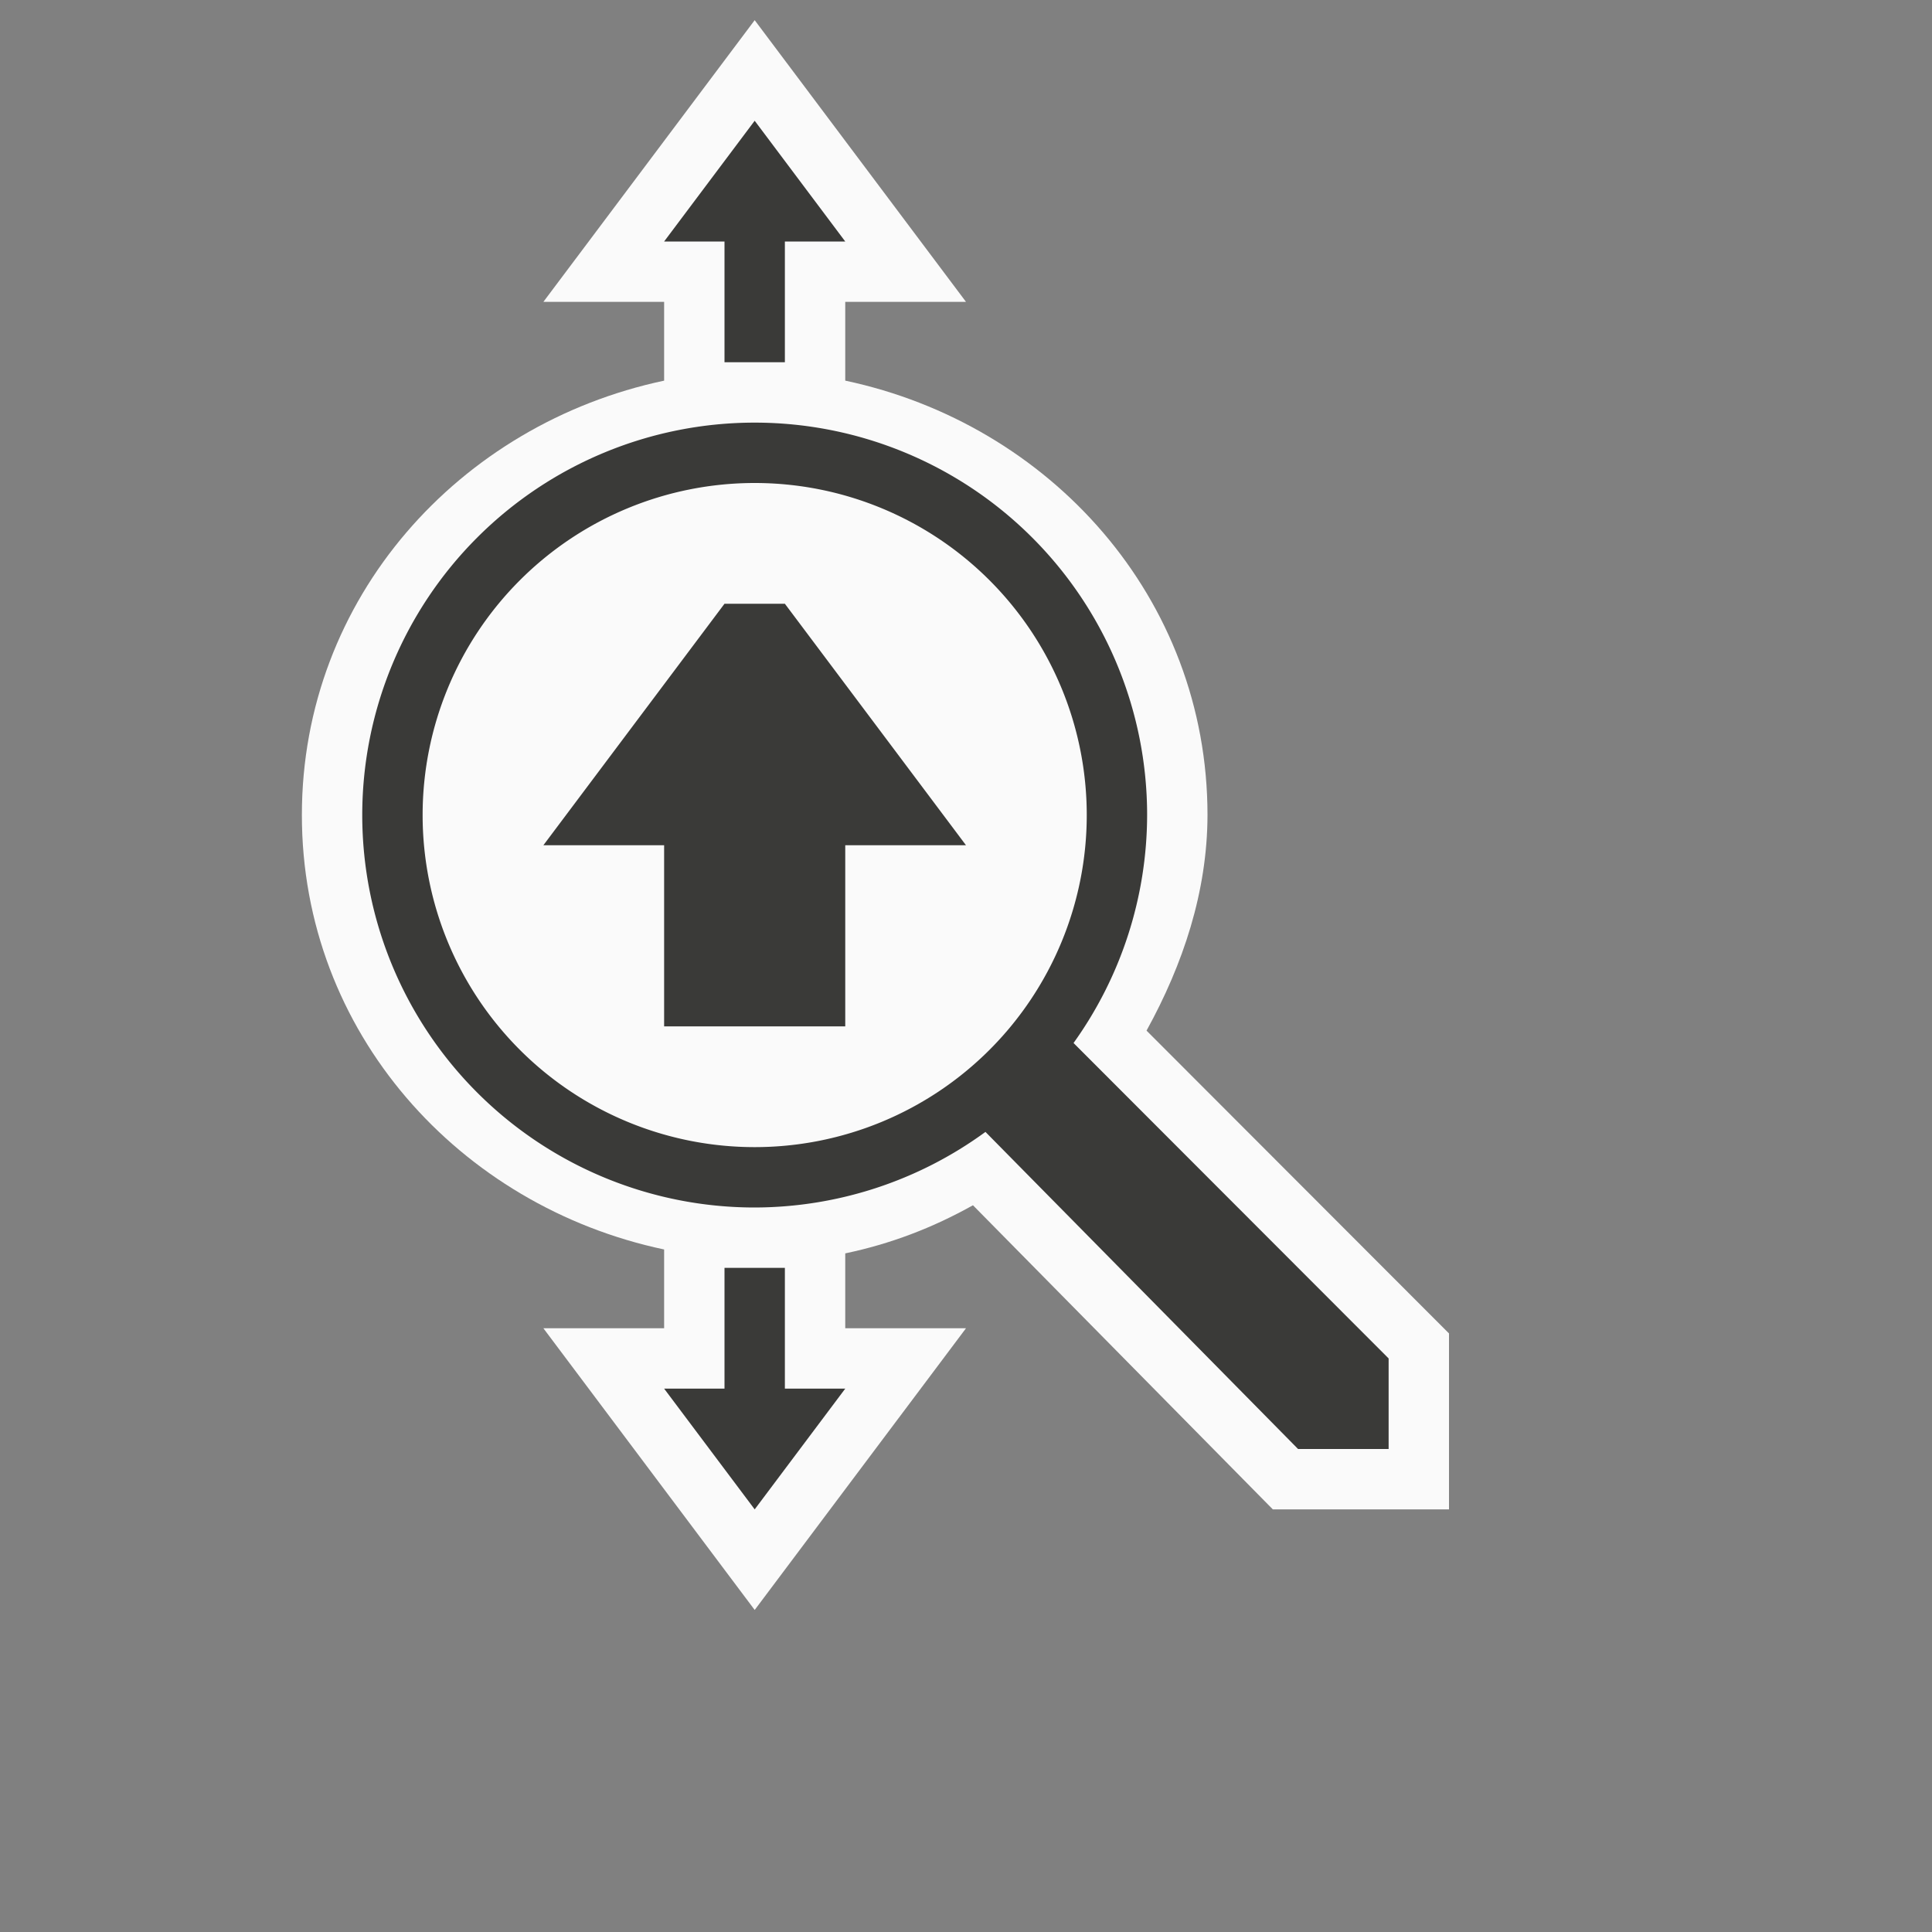
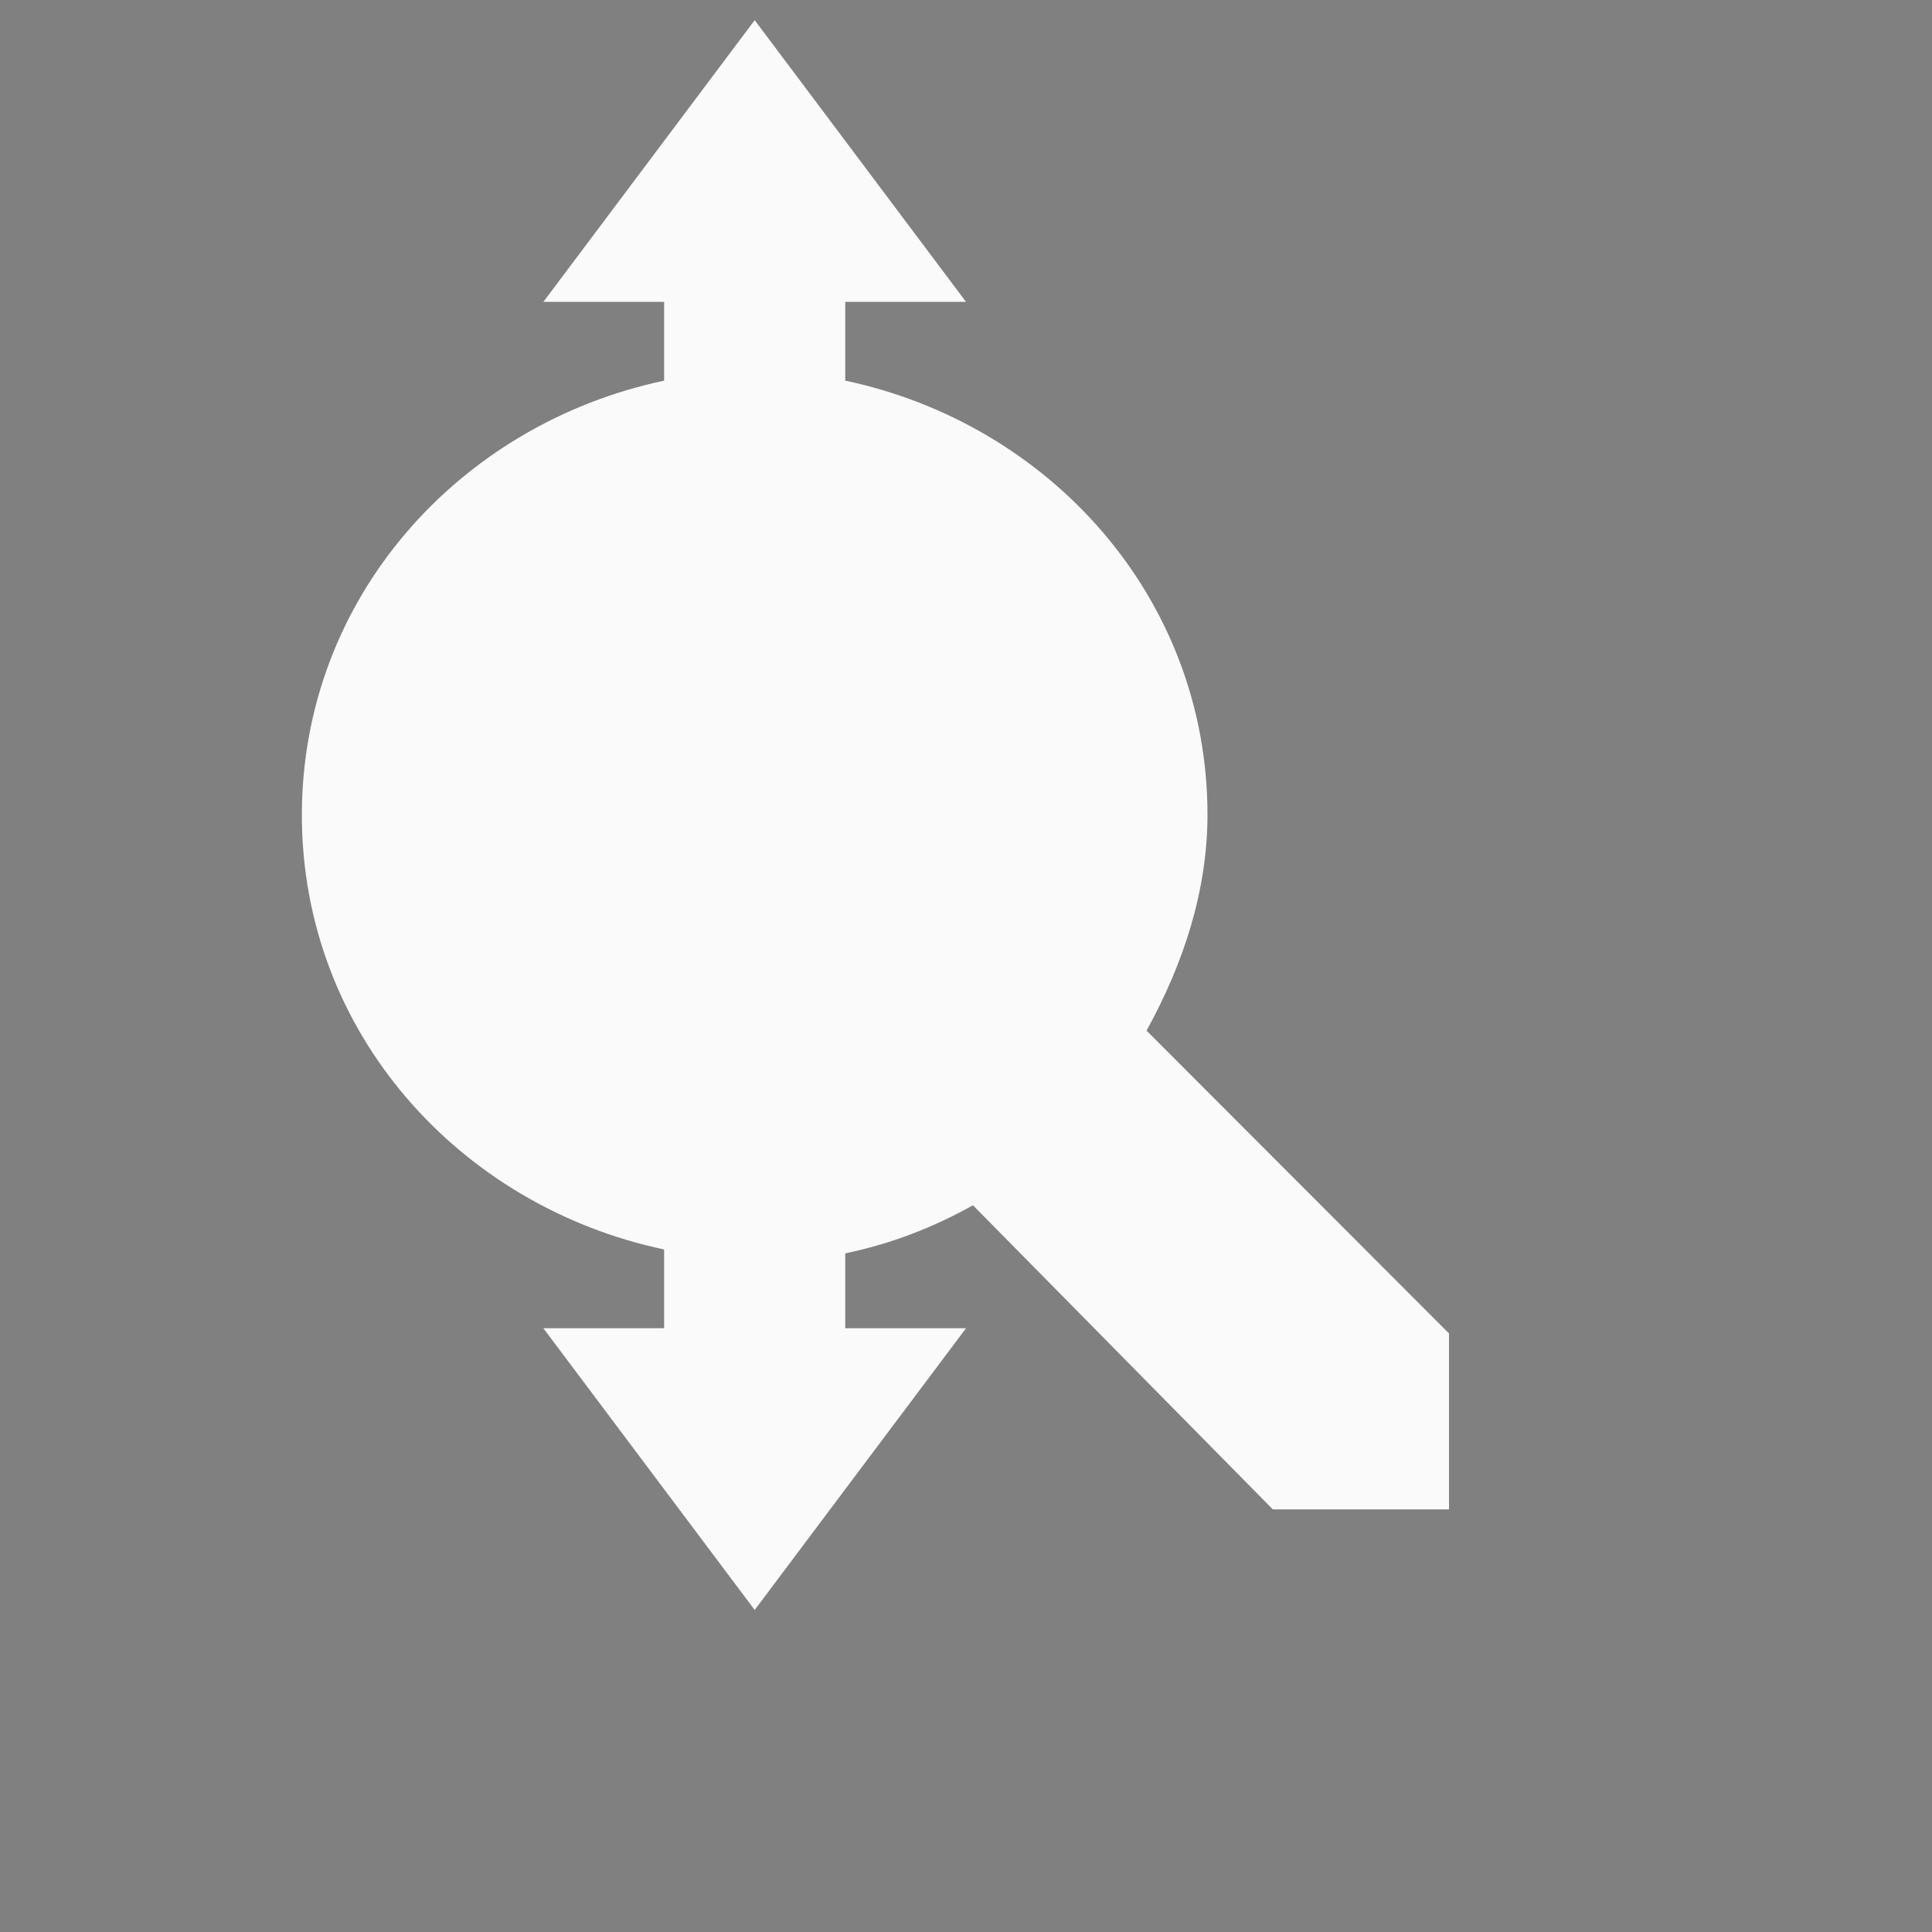
<svg xmlns="http://www.w3.org/2000/svg" height="32" viewBox="0 0 32 32" width="32">
  <rect x="0" y="0" width="32" height="32" fill="#808080" stroke="none" />
  <g transform="matrix(.125 0 0 .125 -1.5 -2.5)">
    <path d="m112 22.672-28 37.328h16v10.438c-27.125 5.744-48 28.772-48 57.562s20.875 51.818 48 57.562v2.438 8h-16l28 37.328 28-37.328h-16v-9.922c5.979-1.246 11.577-3.381 16.922-6.375l39.734 40.297h23.344v-23.312l-40.078-40.125c4.851-8.8 8.057-18.423 8.078-28.547v-.016c0-28.79-20.875-51.818-48-57.563v-10.438h16z" fill="#fafafa" />
-     <path d="m112 36-12 16h8v16h8v-16h8zm0 40a52 52 0 0 0 -52 52 52 52 0 0 0 52 52 52 52 0 0 0 30.578-10.016l41.422 42.016h12v-12l-41.75-41.797a52 52 0 0 0 9.75-30.203 52 52 0 0 0 -52-52zm0 8a44 44 0 0 1 44 44 44 44 0 0 1 -44 44 44 44 0 0 1 -44-44 44 44 0 0 1 44-44zm-4 16-24 32h16v24h24v-24h16l-24-32zm0 88v16h-8l12 16 12-16h-8v-16z" fill="#3a3a38" />
  </g>
</svg>